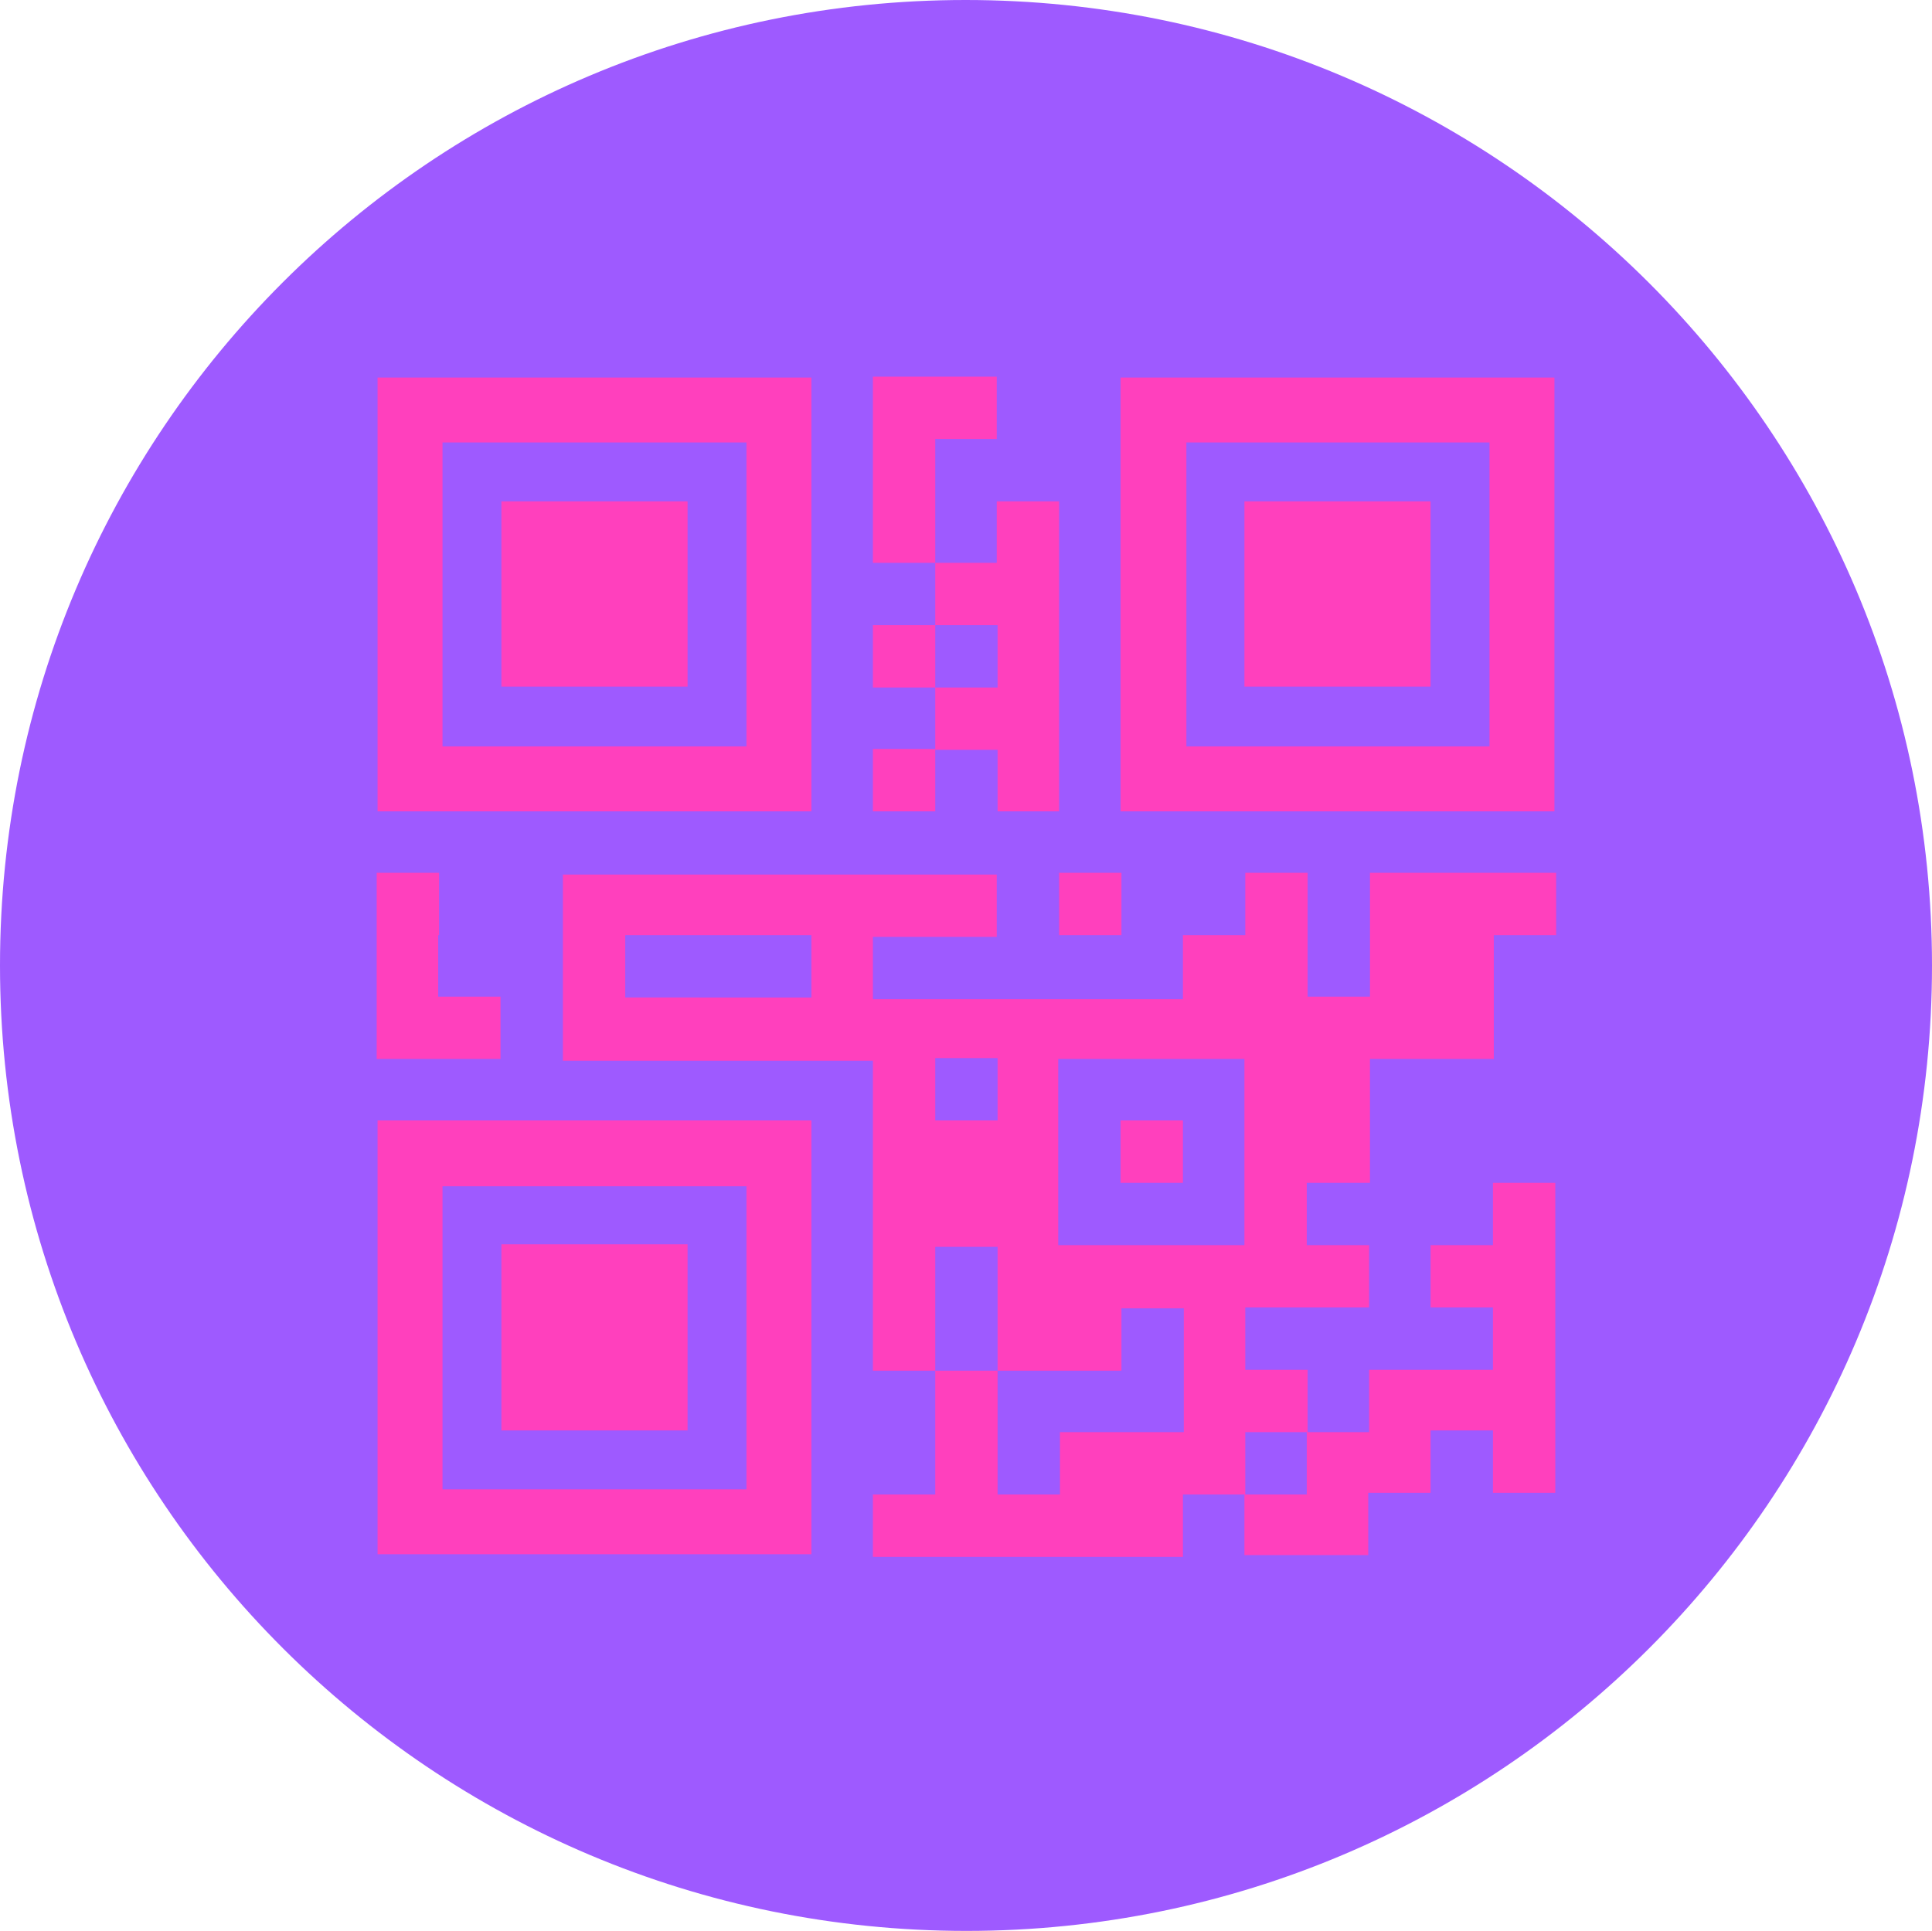
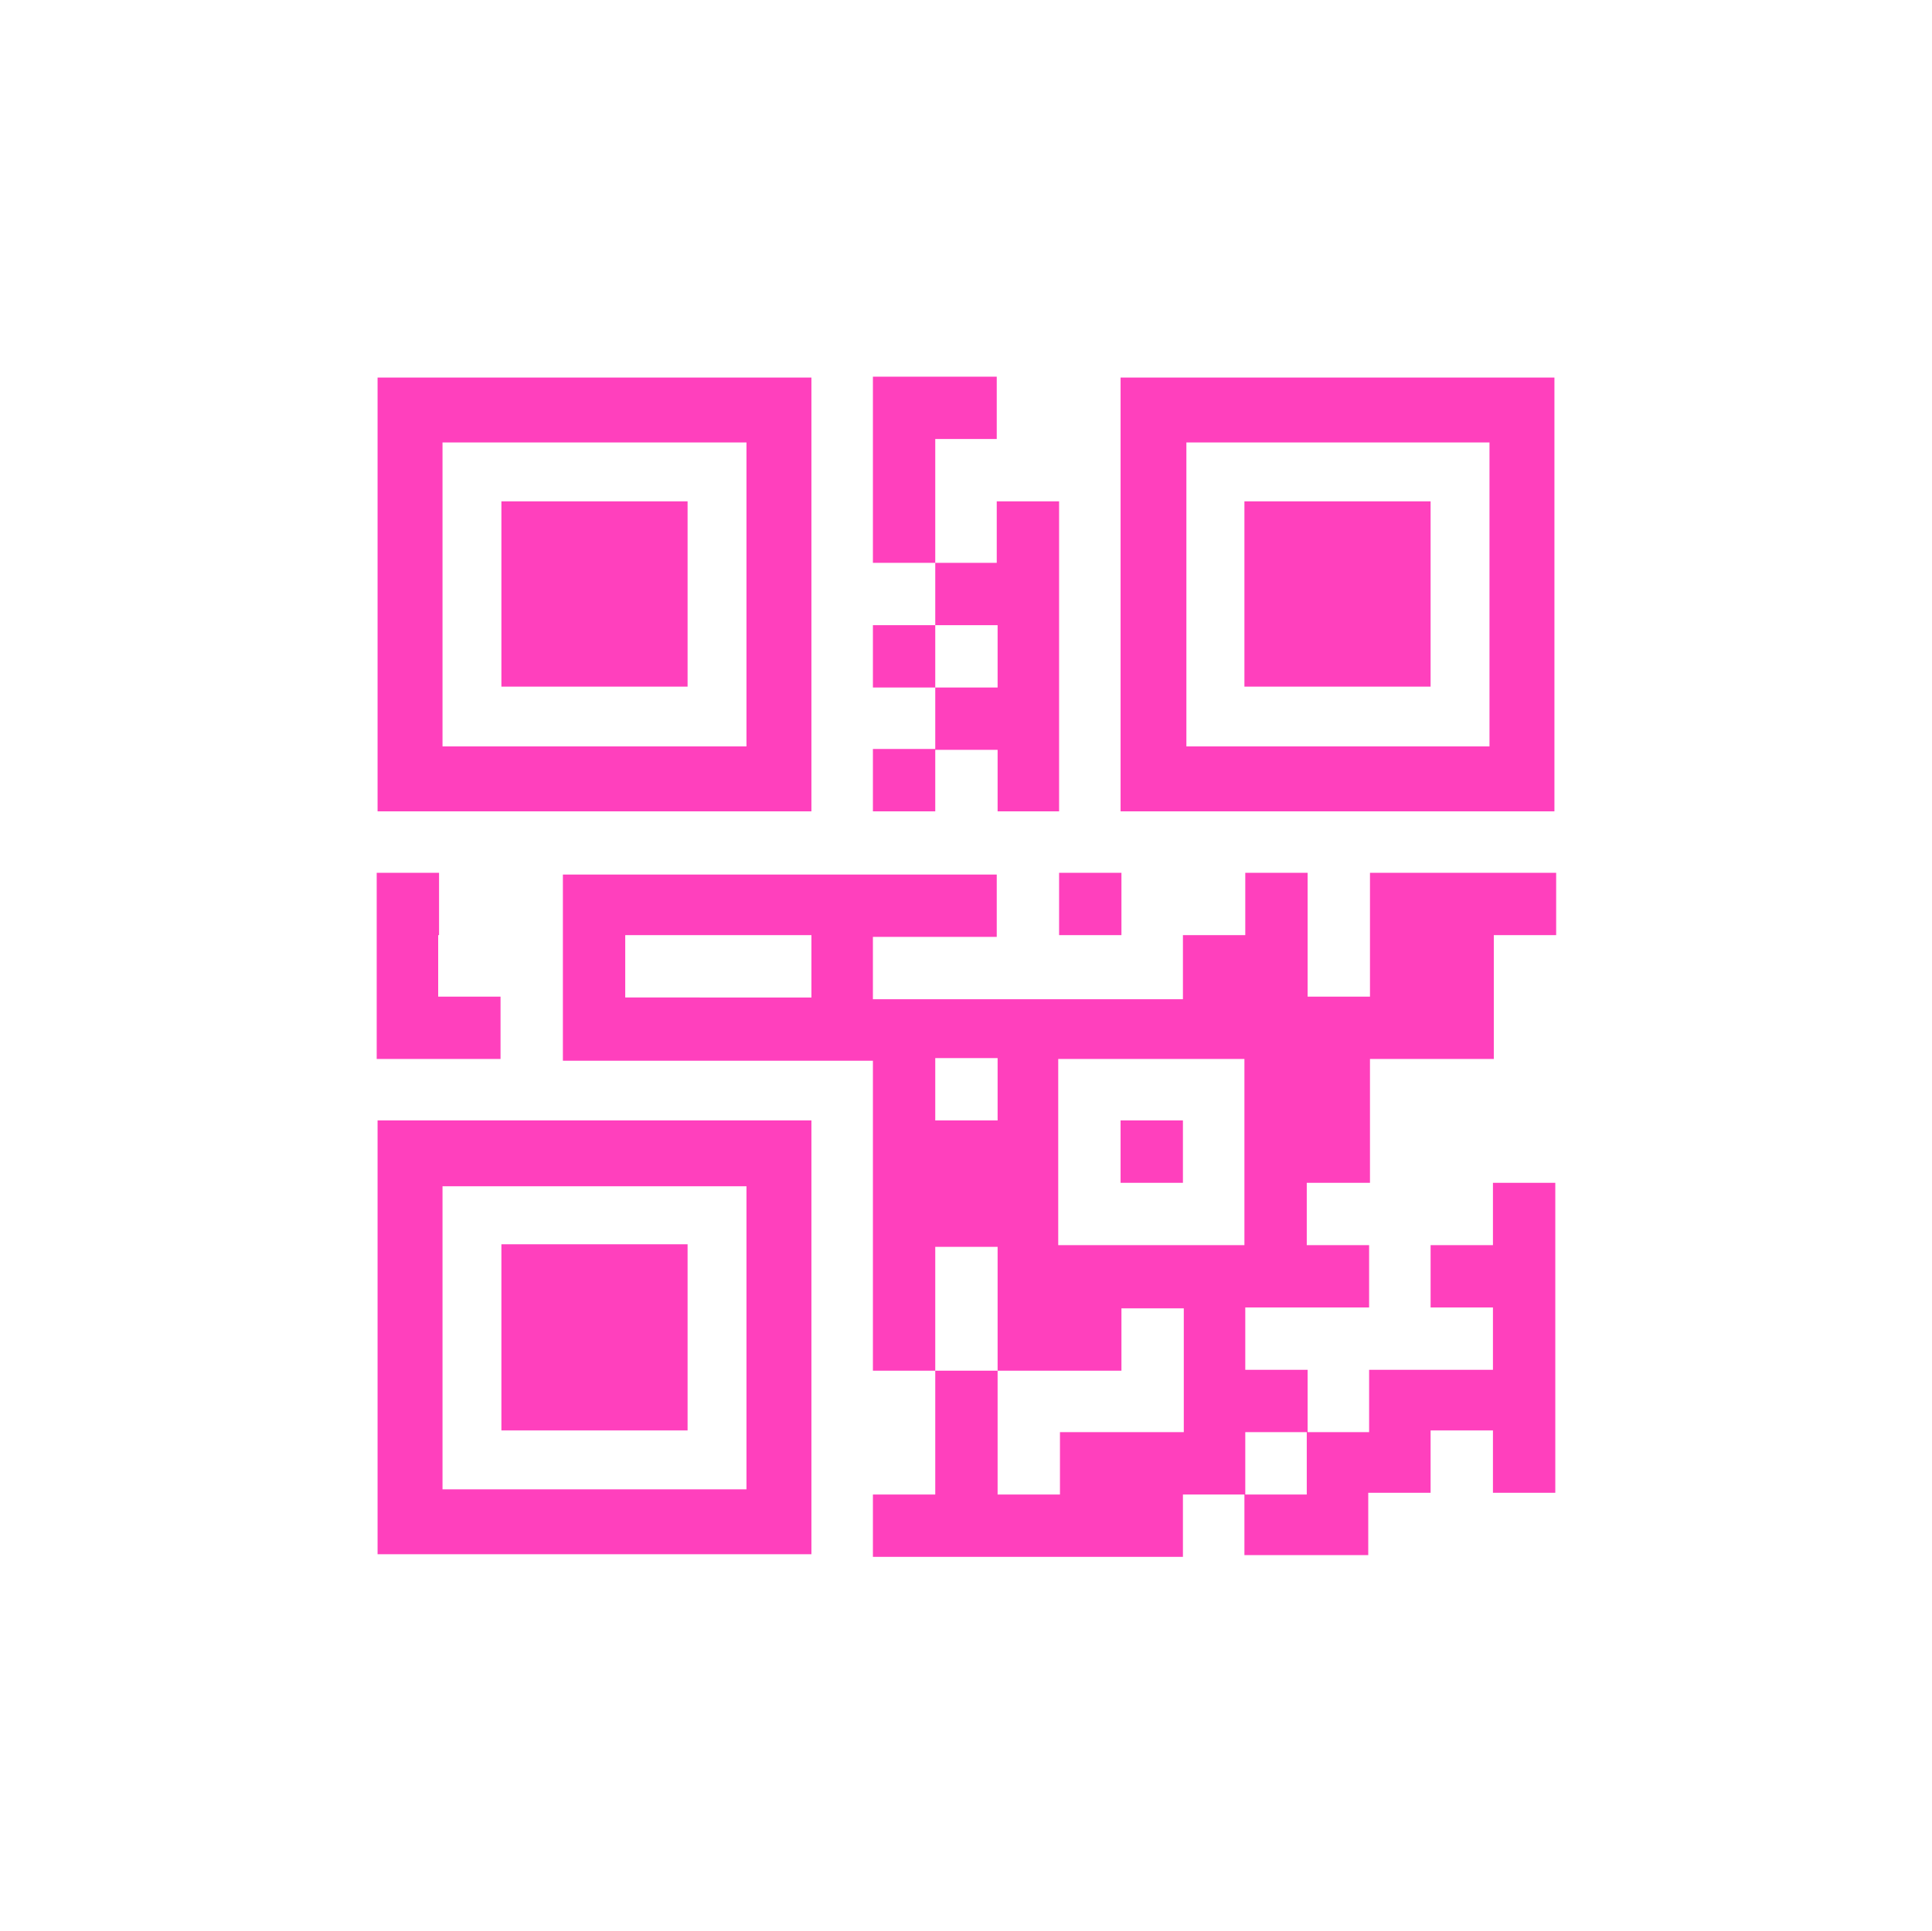
<svg xmlns="http://www.w3.org/2000/svg" fill="#ff40bd" height="223" preserveAspectRatio="xMidYMid meet" version="1" viewBox="0.0 0.0 223.1 223.0" width="223.1" zoomAndPan="magnify">
  <g id="change1_1">
-     <path d="M223.1,111.5c0,61.6-49.9,111.5-111.5,111.5S0,173.2,0,111.5S49.9,0,111.5,0S223.1,49.9,223.1,111.5z" fill="#9e5aff" />
-   </g>
+     </g>
  <g id="change2_1">
    <path d="M108,65h-7.2c0-6.4,0-15.1,0-21.5c3.6,0,10.7,0,14.3,0v7.2H108C108,54.3,108,61.5,108,65z M100.8,72.2v7.2h7.2v-7.2H100.8z M108,86.5h-7.2v7.2h7.2V86.5z M115.1,93.7h7.2c0-11.5,0-24.3,0-35.8h-7.2V65H108v7.2h7.2v7.2H108v7.2h7.2V93.7z M122.3,108h7.2 v-7.2h-7.2V108z M50.7,108v-7.2h-7.2c0,6.4,0,15.1,0,21.5c3.6,0,10.7,0,14.3,0v-7.2h-7.2V108z M129.4,136.6h7.2v-7.2h-7.2V136.6z M150.9,136.6v7.2h7.2v7.2c-3.6,0-10.7,0-14.3,0v7.2h7.2v7.2h-7.2v7.2h-7.2v7.2c-11.5,0-24.3,0-35.8,0v-7.2h7.2c0-3.6,0-10.7,0-14.3 h7.2c0,3.6,0,10.7,0,14.3h7.2v-7.2c3.6,0,10.7,0,14.3,0c0-3.6,0-10.7,0-14.3h-7.2v7.2c-3.6,0-10.7,0-14.3,0c0-3.6,0-10.7,0-14.3H108 c0,3.6,0,10.7,0,14.3h-7.2c0-11.5,0-24.3,0-35.8c-11.5,0-24.3,0-35.8,0c0-6.4,0-15.1,0-21.5c16.4,0,33.7,0,50.1,0v7.2 c-3.6,0-10.7,0-14.3,0v7.2c11.5,0,24.3,0,35.8,0V108h7.2v-7.2h7.2c0,3.6,0,10.7,0,14.3h7.2c0-3.6,0-10.7,0-14.3c6.4,0,15.1,0,21.5,0 v7.2h-7.2c0,3.6,0,10.7,0,14.3c-3.6,0-10.7,0-14.3,0c0,3.6,0,10.7,0,14.3H150.9z M93.7,115.1V108c-6.4,0-15.1,0-21.5,0v7.2H93.7z M108,129.4h7.2v-7.2H108V129.4z M143.7,122.3c-6.4,0-15.1,0-21.5,0c0,6.4,0,15.1,0,21.5c6.4,0,15.1,0,21.5,0 C143.7,137.4,143.7,128.7,143.7,122.3z M143.7,172.4v7.2c3.6,0,10.7,0,14.3,0v-7.2h7.2v-7.2h7.2v7.2h7.2c0-11.5,0-24.3,0-35.8h-7.2 v7.2h-7.2v7.2h7.2v7.2c-3.6,0-10.7,0-14.3,0v7.2h-7.2v7.2H143.7z M57.9,79.3h21.5V57.9H57.9V79.3z M93.7,43.6v50.1H43.6V43.6H93.7z M86.1,51.1H51.1v35.1h35.1V51.1z M143.7,79.3h21.5V57.9h-21.5V79.3z M179.5,43.6v50.1h-50.1V43.6H179.5z M172,51.1H137v35.1H172 V51.1z M57.9,165.2h21.5v-21.5H57.9V165.2z M93.7,129.4v50.1H43.6v-50.1H93.7z M86.1,137H51.1V172h35.1V137z" />
  </g>
</svg>